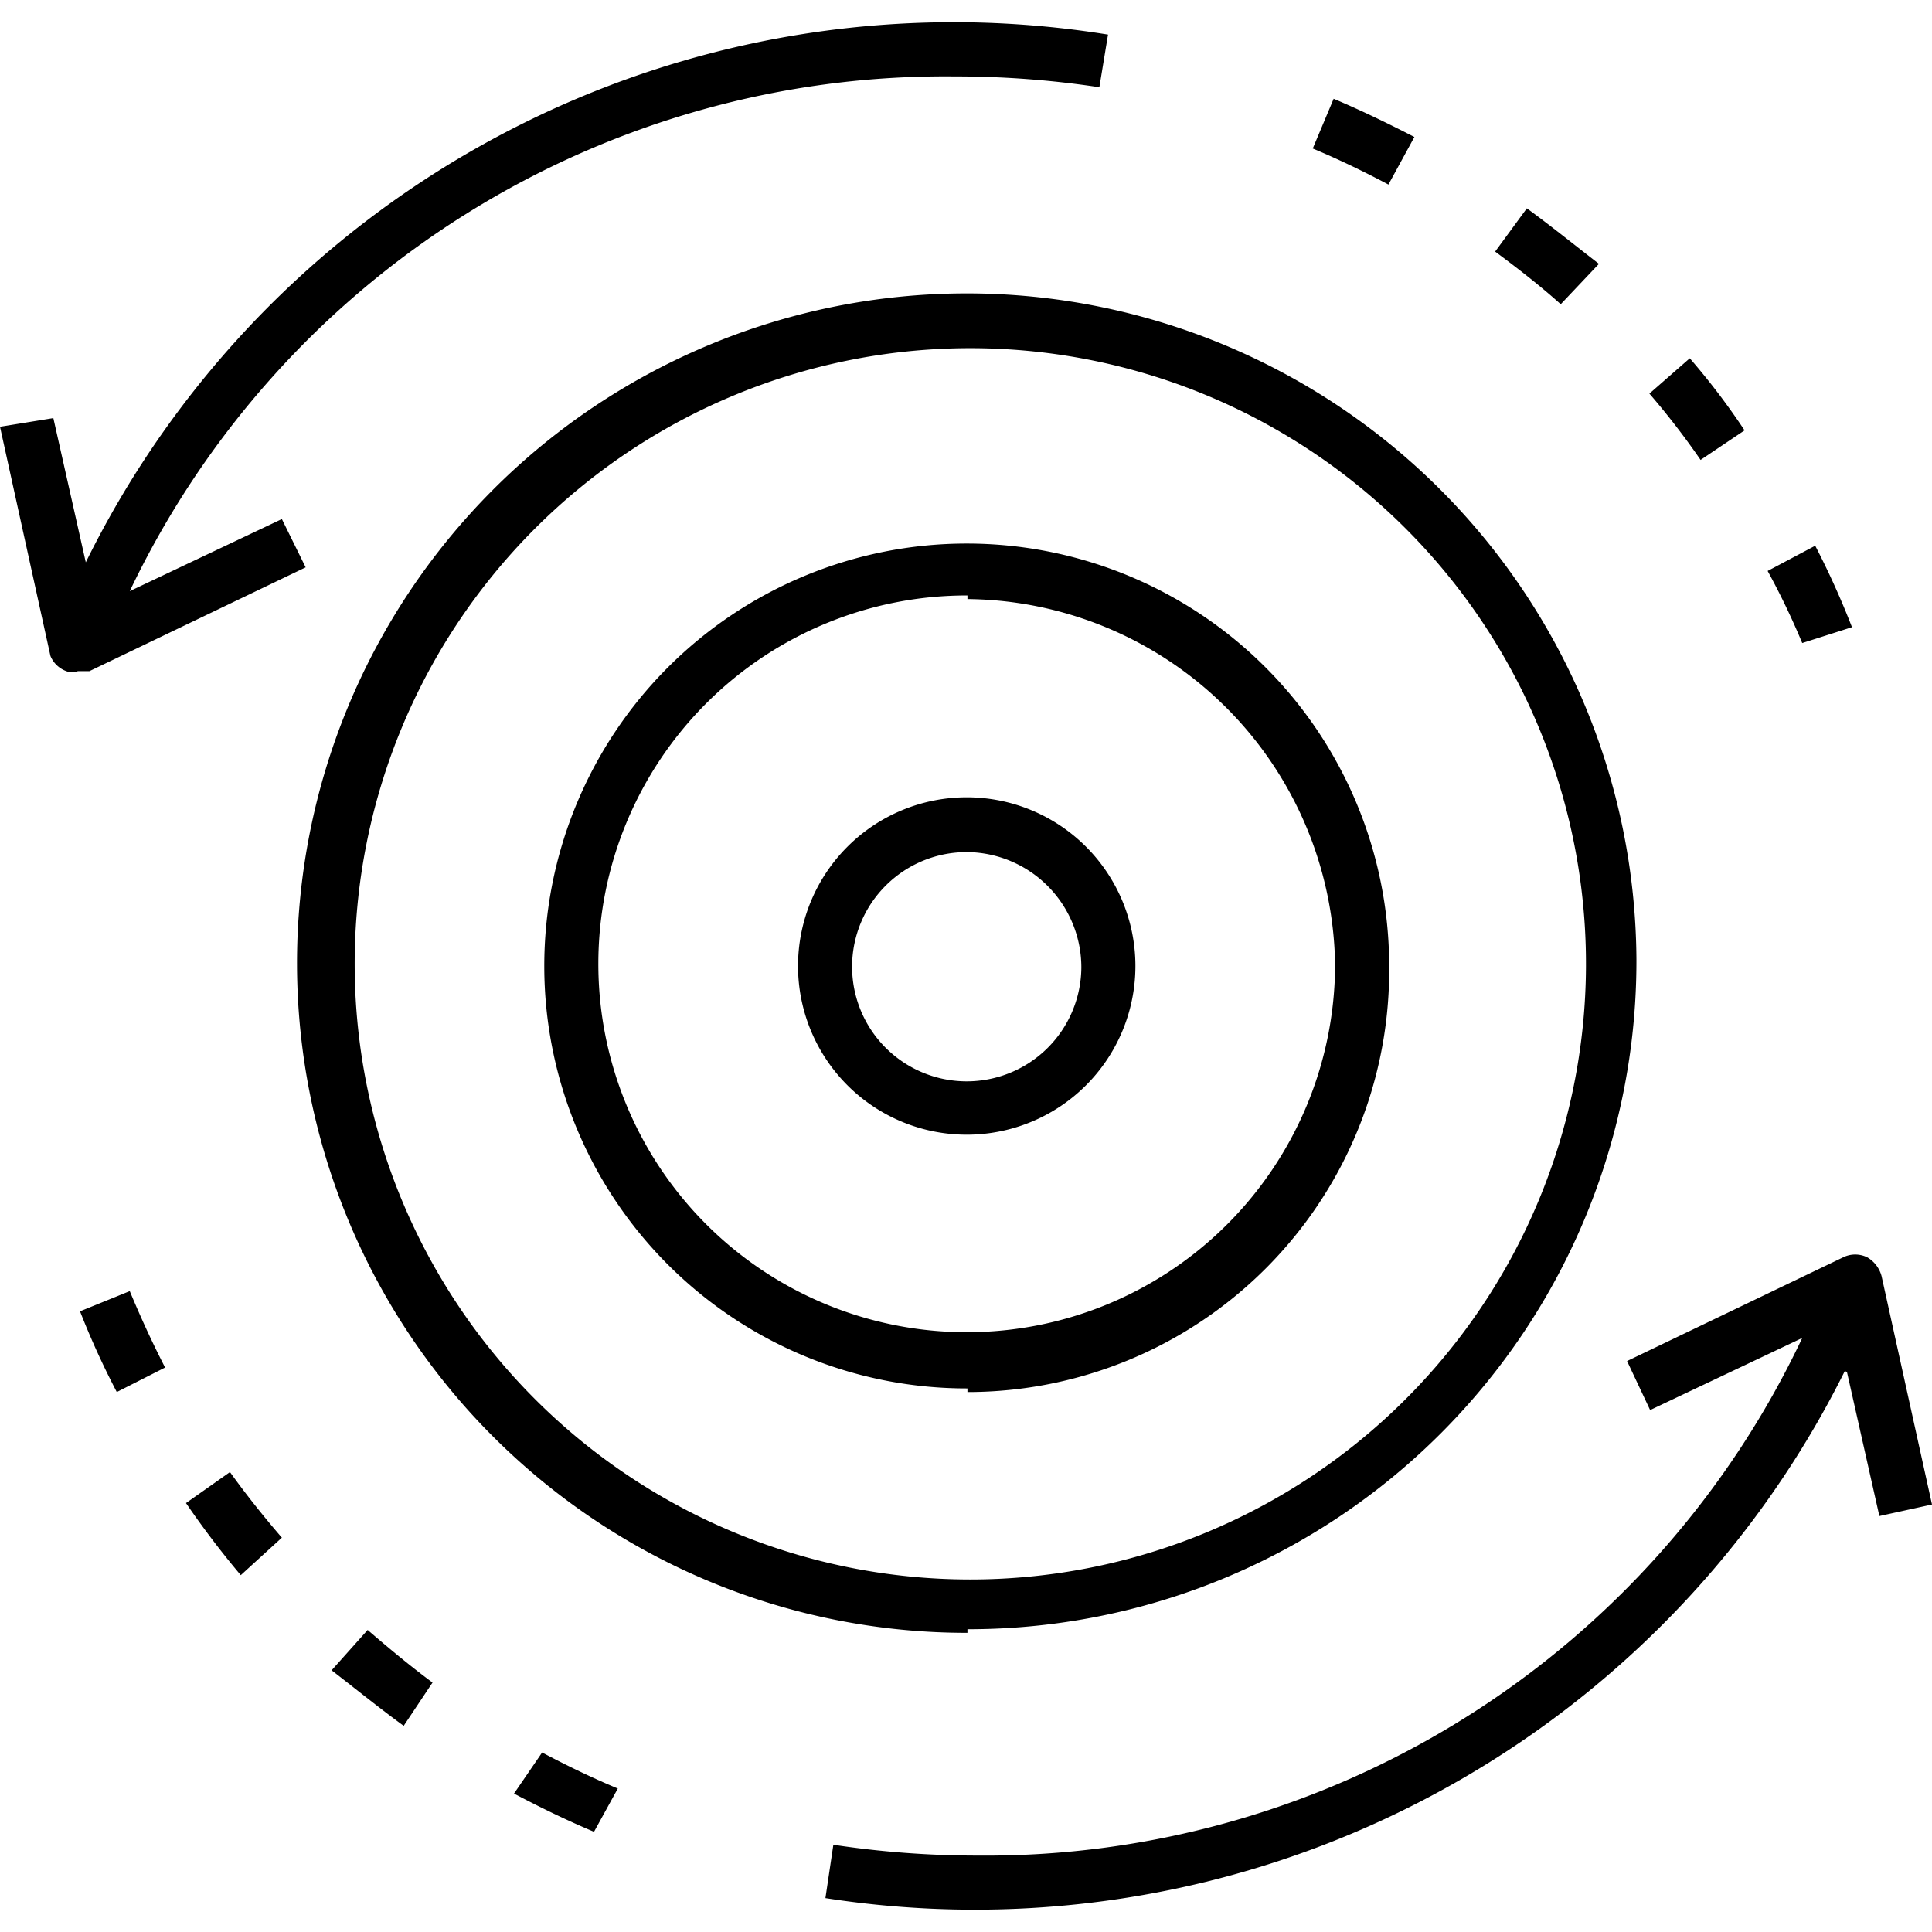
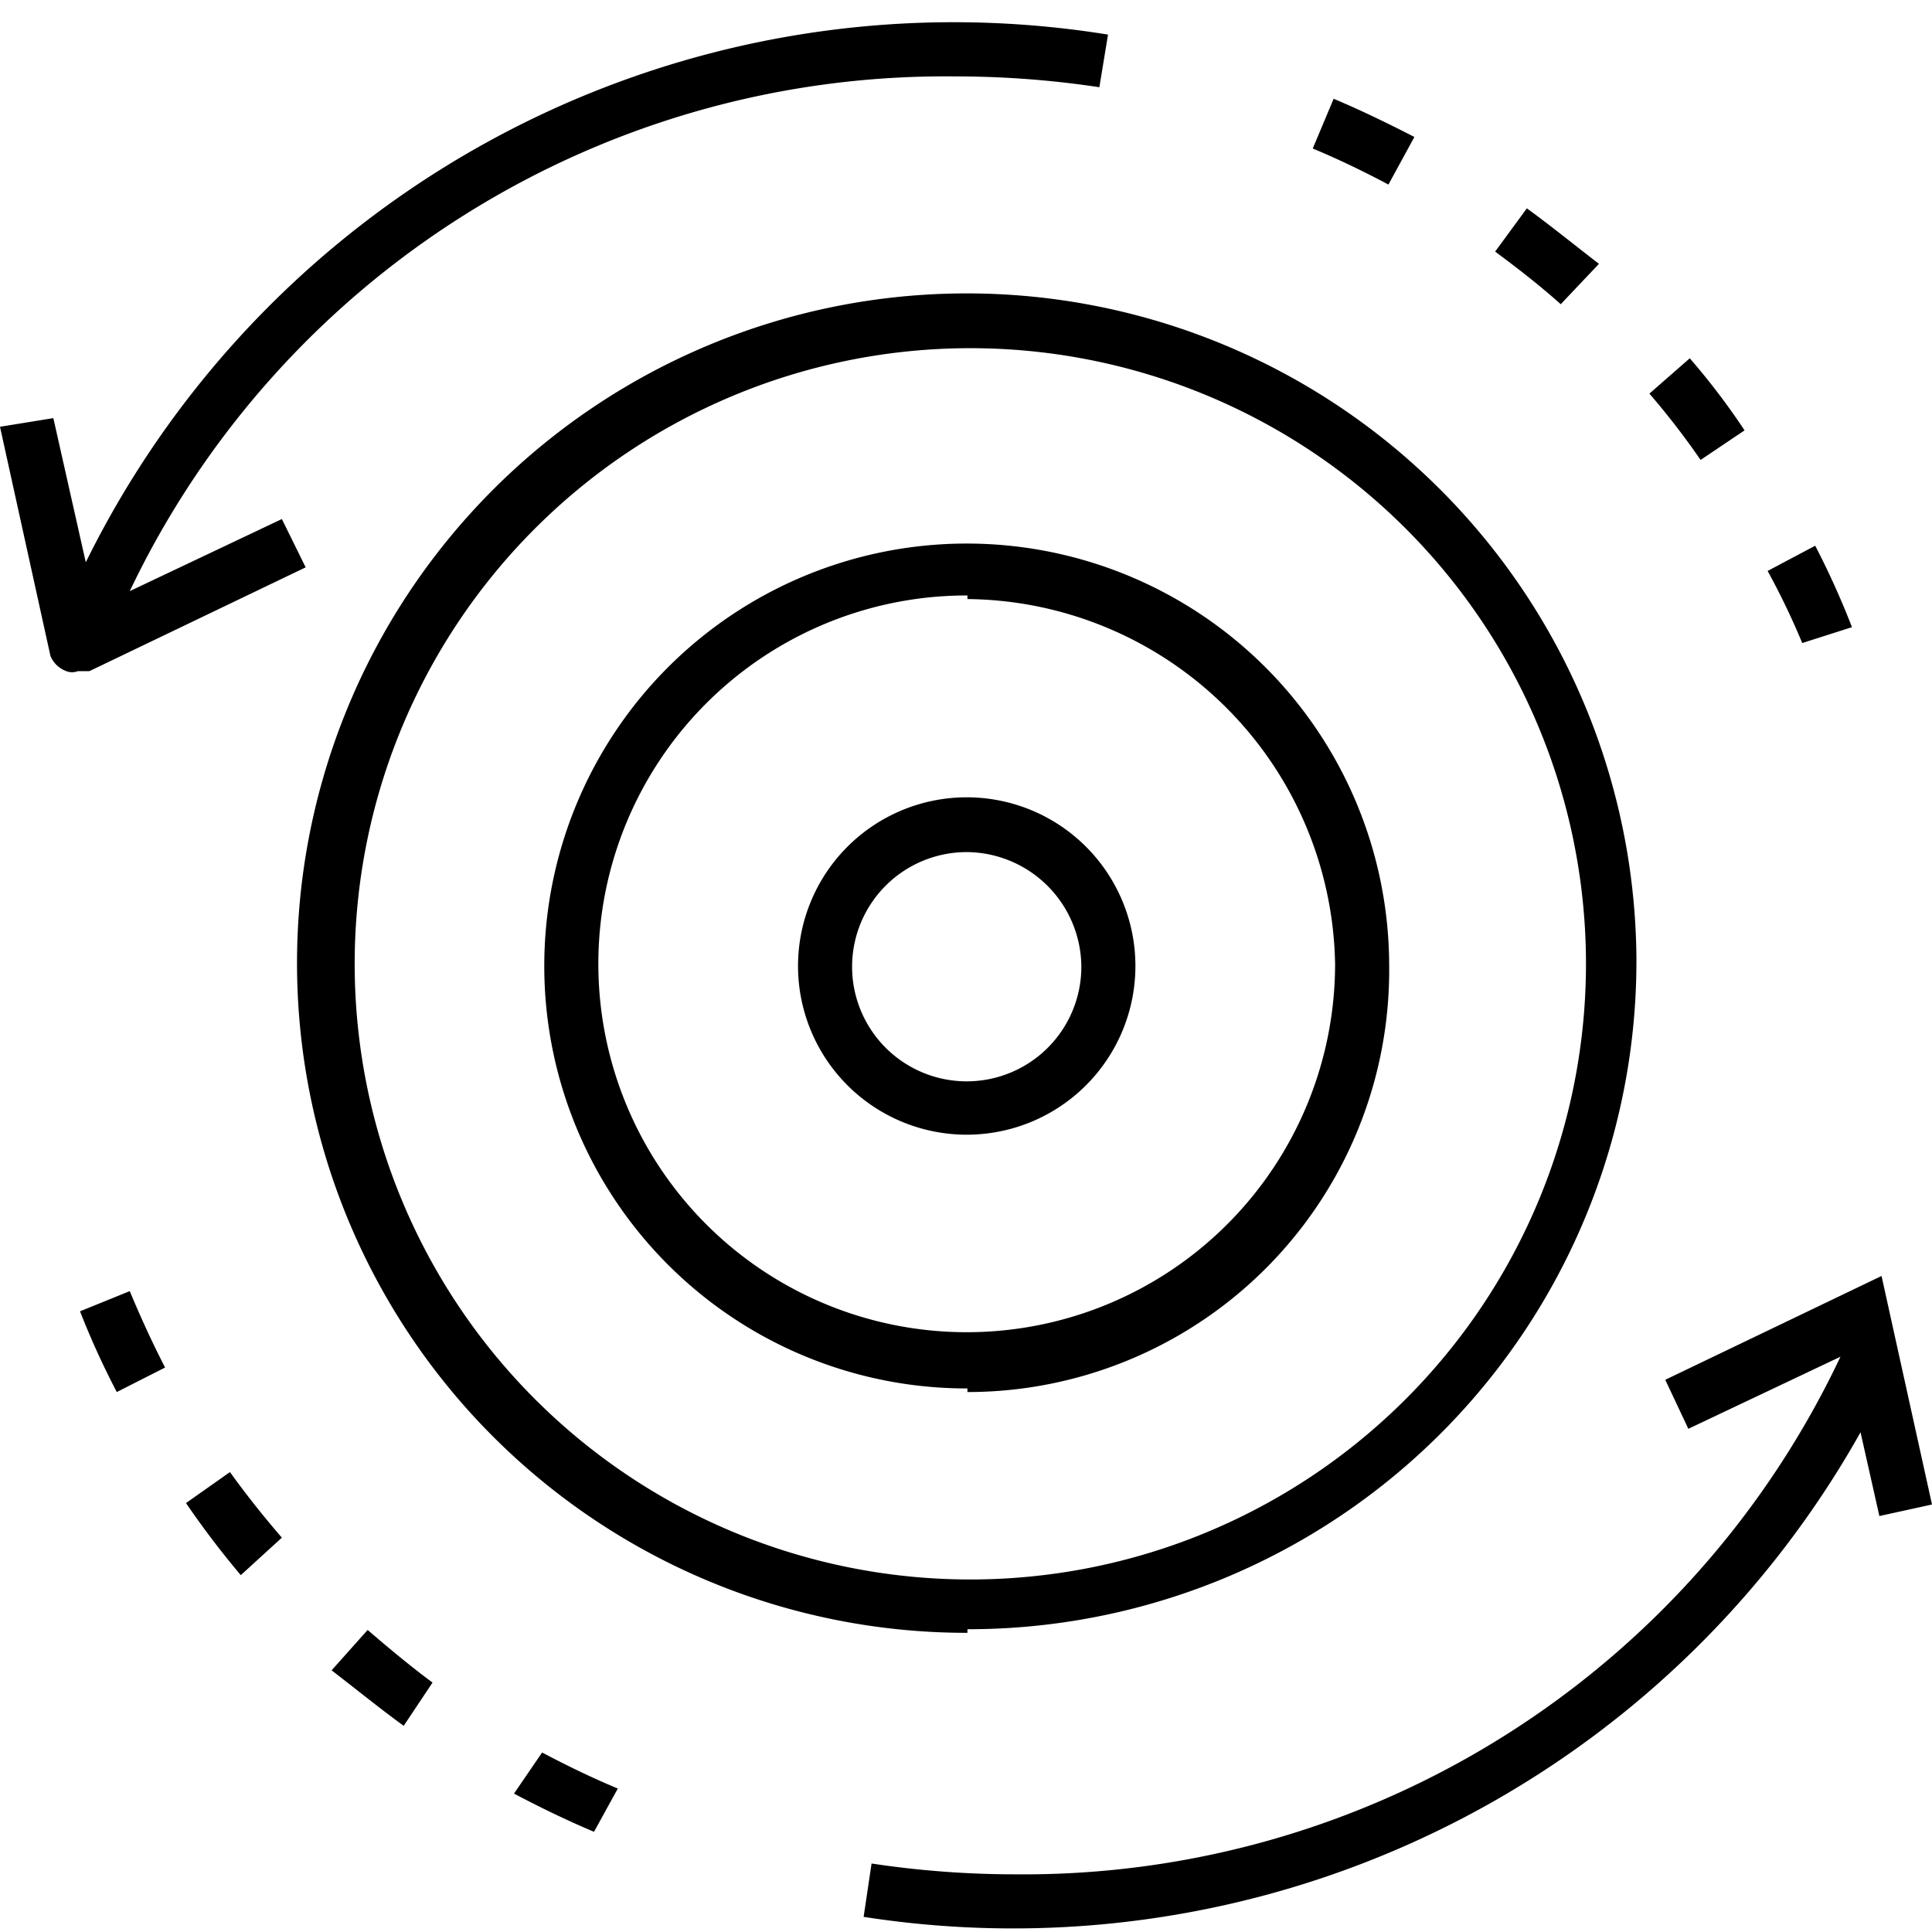
<svg xmlns="http://www.w3.org/2000/svg" width="40px" height="40px" viewBox="0 0 26.8 26.18">
-   <path d="M25,8.61a10.34,10.34,0,0,0-.48-1l.66-.35a11.47,11.47,0,0,1,.51,1.13ZM23.59,6.07a10.71,10.71,0,0,0-.71-.92l.56-.49a9.72,9.72,0,0,1,.76,1ZM21.65,3.91c-.29-.26-.6-.5-.91-.73l.44-.6c.33.24.65.5,1,.77ZM19.26,2.25c-.34-.18-.69-.35-1.05-.5l.29-.69c.38.16.75.34,1.12.53ZM1.24,9l3-1.44-.33-.67-2.11,1A12.53,12.53,0,0,1,13.25.75a13.36,13.36,0,0,1,2,.15l.12-.73A13.42,13.42,0,0,0,1.19,7.49l-.45-2L0,5.61.7,8.79A.38.38,0,0,0,.92,9a.22.22,0,0,0,.16,0Zm7,16.1c-.38-.16-.75-.34-1.11-.53L7.52,24c.34.18.69.35,1.05.5ZM5.6,23.63c-.33-.24-.65-.5-1-.77l.5-.56c.29.25.59.5.9.73ZM3.34,21.54a12.52,12.52,0,0,1-.76-1l.61-.43c.23.32.47.62.72.91ZM1.62,19a11.3,11.3,0,0,1-.51-1.12l.69-.28c.15.36.31.71.49,1.06Zm24-.28.45,2,.73-.16-.7-3.17a.43.43,0,0,0-.2-.26.38.38,0,0,0-.33,0l-3,1.44.32.68,2.11-1a12.53,12.53,0,0,1-11.44,7.18,13.36,13.36,0,0,1-2-.15l-.11.74a13.48,13.48,0,0,0,14.14-7.31Zm-12.2-3.29a2.34,2.34,0,1,1,2.33-2.35h0A2.34,2.34,0,0,1,13.42,15.43Zm0-3.92A1.59,1.59,0,1,0,15,13.11v0A1.6,1.6,0,0,0,13.42,11.51Zm0,7.44a5.86,5.86,0,1,1,5.85-5.87h0A5.85,5.85,0,0,1,13.42,19s0,.05,0,.05Zm0-11a5.11,5.11,0,1,0,5.1,5.12v0A5.15,5.15,0,0,0,13.42,8Zm0,14.39A9.29,9.29,0,1,1,22.7,13h0a9.27,9.27,0,0,1-9.28,9.29Zm0-17.82A8.54,8.54,0,1,0,22,13.09a8.54,8.54,0,0,0-8.58-8.57Z" />
+   <path d="M25,8.61a10.34,10.34,0,0,0-.48-1l.66-.35a11.47,11.47,0,0,1,.51,1.13ZM23.59,6.07a10.71,10.71,0,0,0-.71-.92l.56-.49a9.72,9.72,0,0,1,.76,1ZM21.65,3.91c-.29-.26-.6-.5-.91-.73l.44-.6c.33.24.65.5,1,.77ZM19.26,2.25c-.34-.18-.69-.35-1.05-.5l.29-.69c.38.16.75.34,1.12.53ZM1.24,9l3-1.44-.33-.67-2.11,1A12.53,12.53,0,0,1,13.25.75a13.36,13.36,0,0,1,2,.15l.12-.73A13.42,13.42,0,0,0,1.19,7.49l-.45-2L0,5.61.7,8.79A.38.38,0,0,0,.92,9a.22.22,0,0,0,.16,0Zm7,16.1c-.38-.16-.75-.34-1.11-.53L7.52,24c.34.18.69.35,1.05.5ZM5.6,23.63c-.33-.24-.65-.5-1-.77l.5-.56c.29.25.59.5.9.73ZM3.34,21.54a12.52,12.52,0,0,1-.76-1l.61-.43c.23.32.47.62.72.91ZM1.62,19a11.3,11.3,0,0,1-.51-1.12l.69-.28c.15.36.31.71.49,1.06Zm24-.28.45,2,.73-.16-.7-3.17l-3,1.44.32.68,2.11-1a12.53,12.53,0,0,1-11.44,7.18,13.36,13.36,0,0,1-2-.15l-.11.74a13.48,13.48,0,0,0,14.14-7.31Zm-12.2-3.29a2.34,2.34,0,1,1,2.33-2.35h0A2.34,2.34,0,0,1,13.42,15.43Zm0-3.92A1.59,1.59,0,1,0,15,13.11v0A1.6,1.6,0,0,0,13.42,11.51Zm0,7.44a5.86,5.86,0,1,1,5.85-5.87h0A5.85,5.85,0,0,1,13.42,19s0,.05,0,.05Zm0-11a5.11,5.11,0,1,0,5.1,5.12v0A5.15,5.15,0,0,0,13.42,8Zm0,14.39A9.29,9.29,0,1,1,22.7,13h0a9.27,9.27,0,0,1-9.28,9.29Zm0-17.82A8.54,8.54,0,1,0,22,13.09a8.54,8.54,0,0,0-8.58-8.57Z" />
</svg>